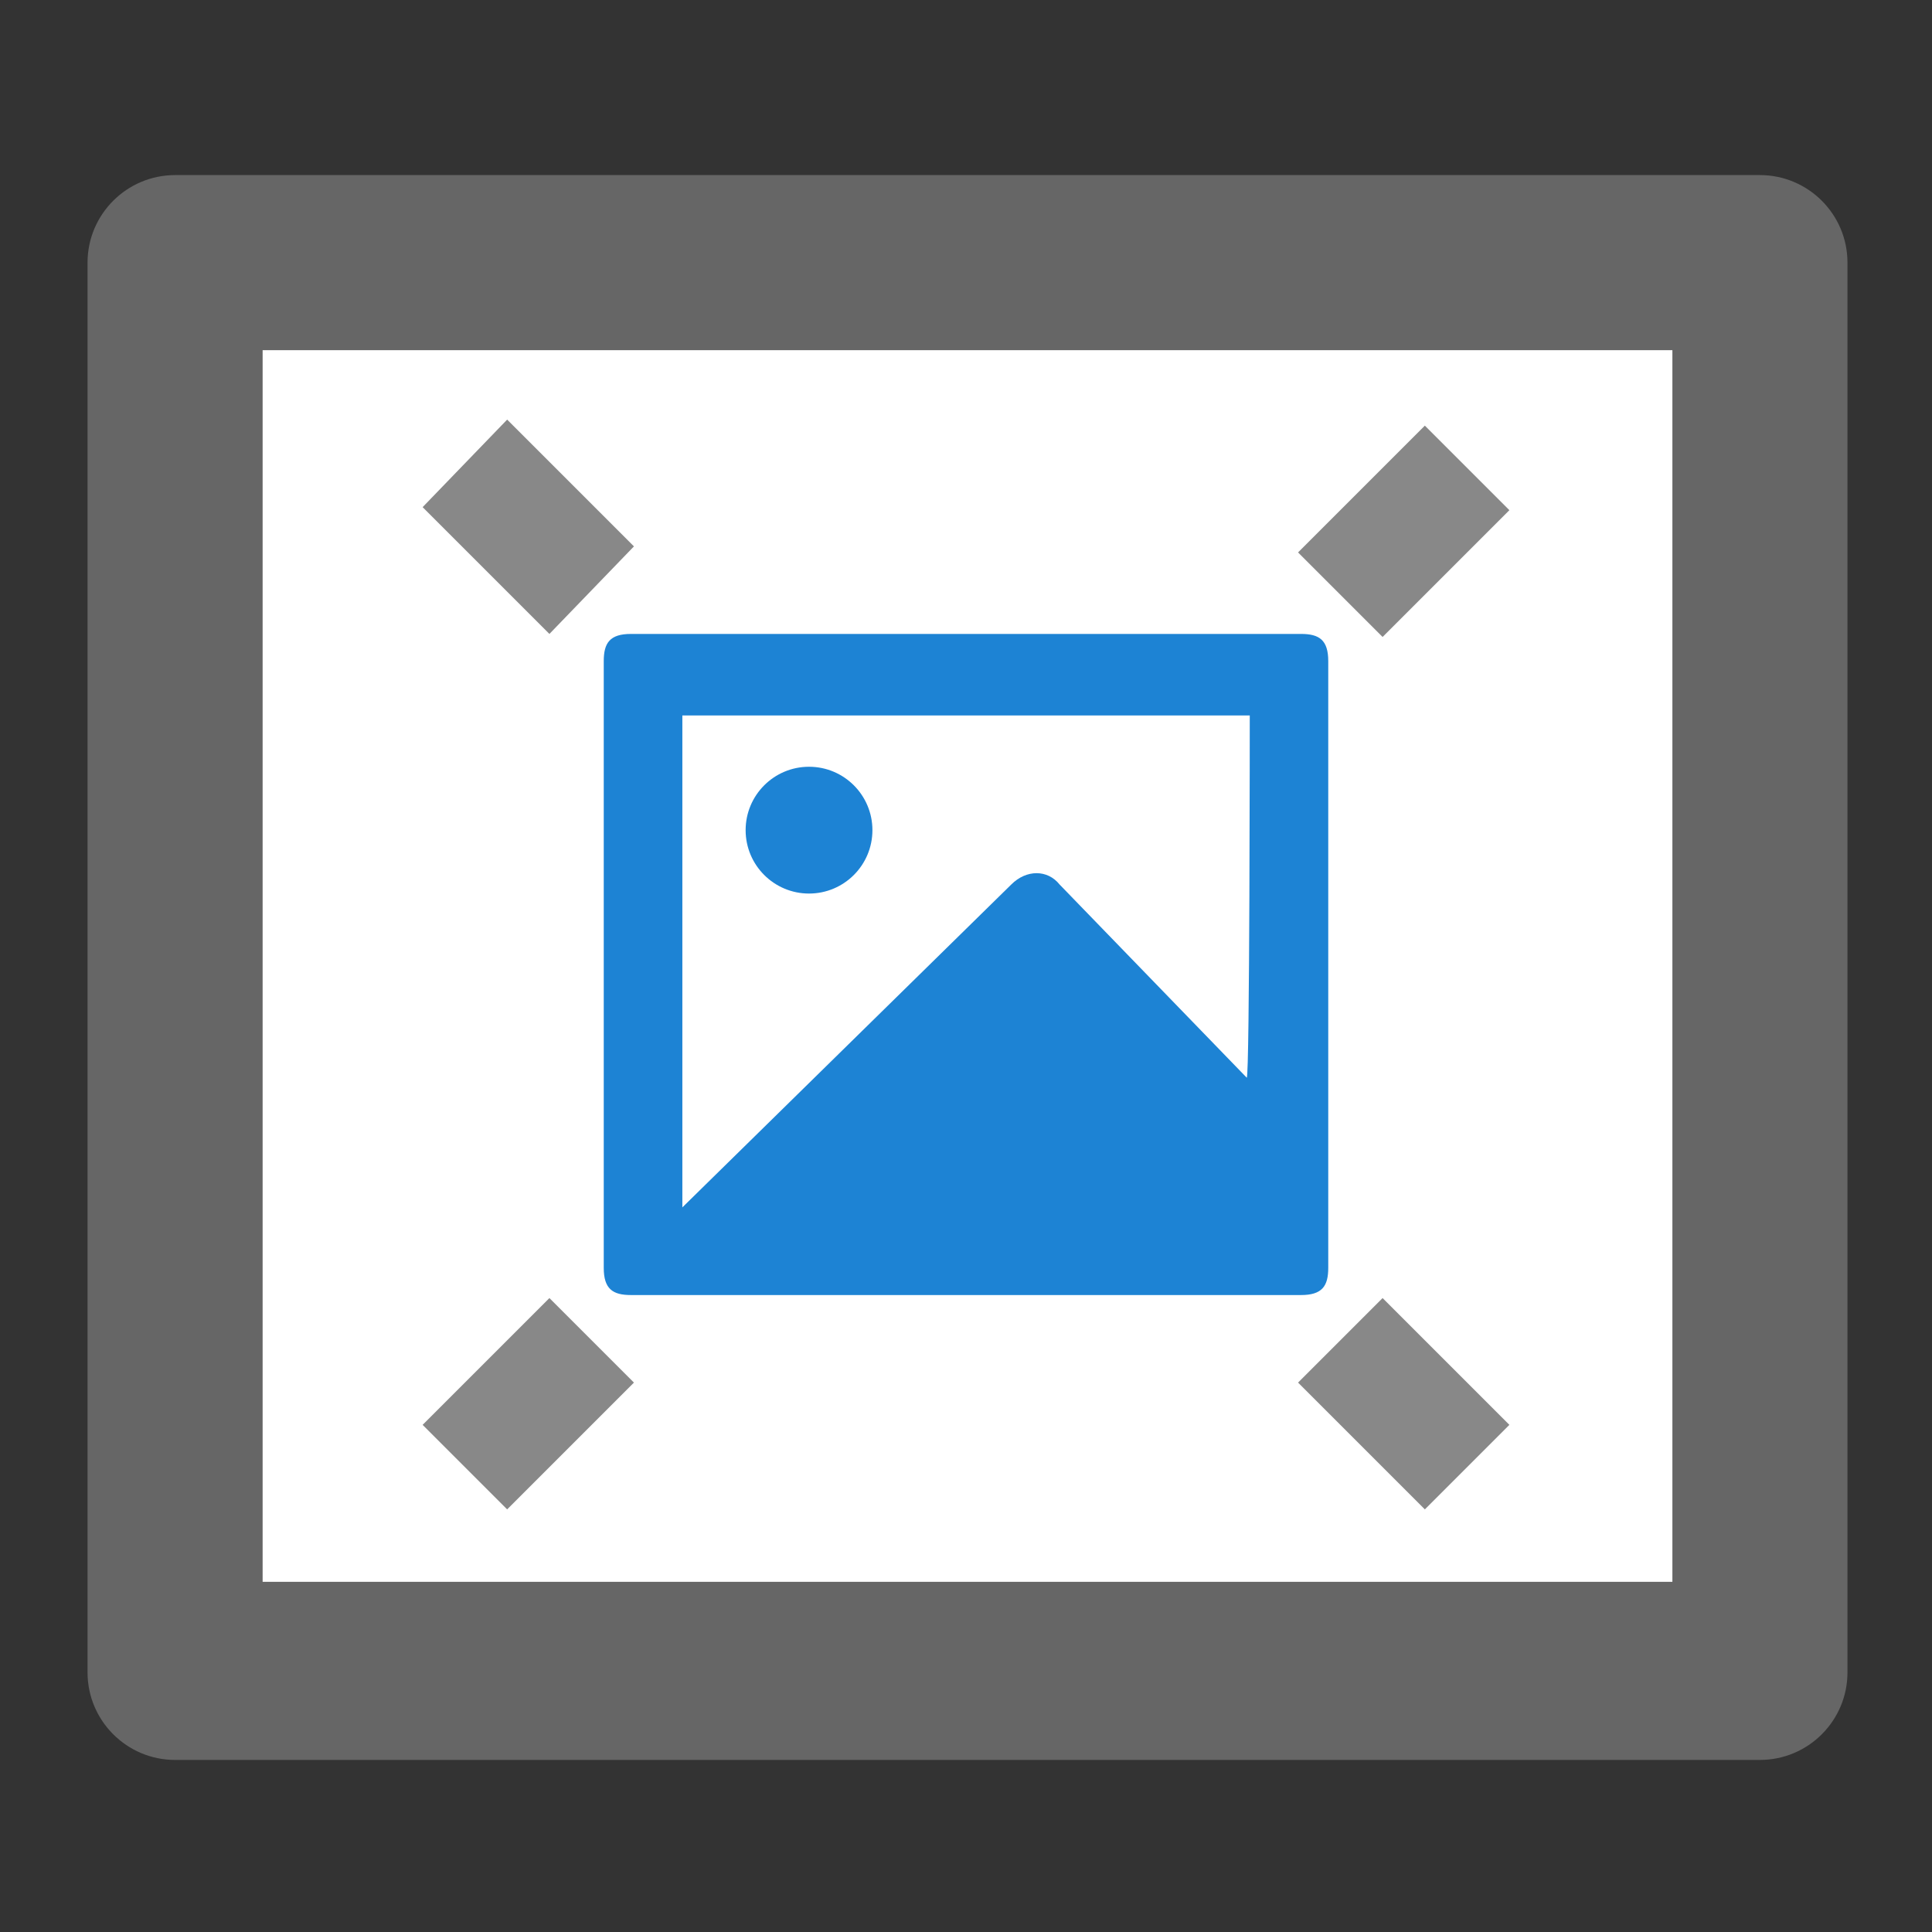
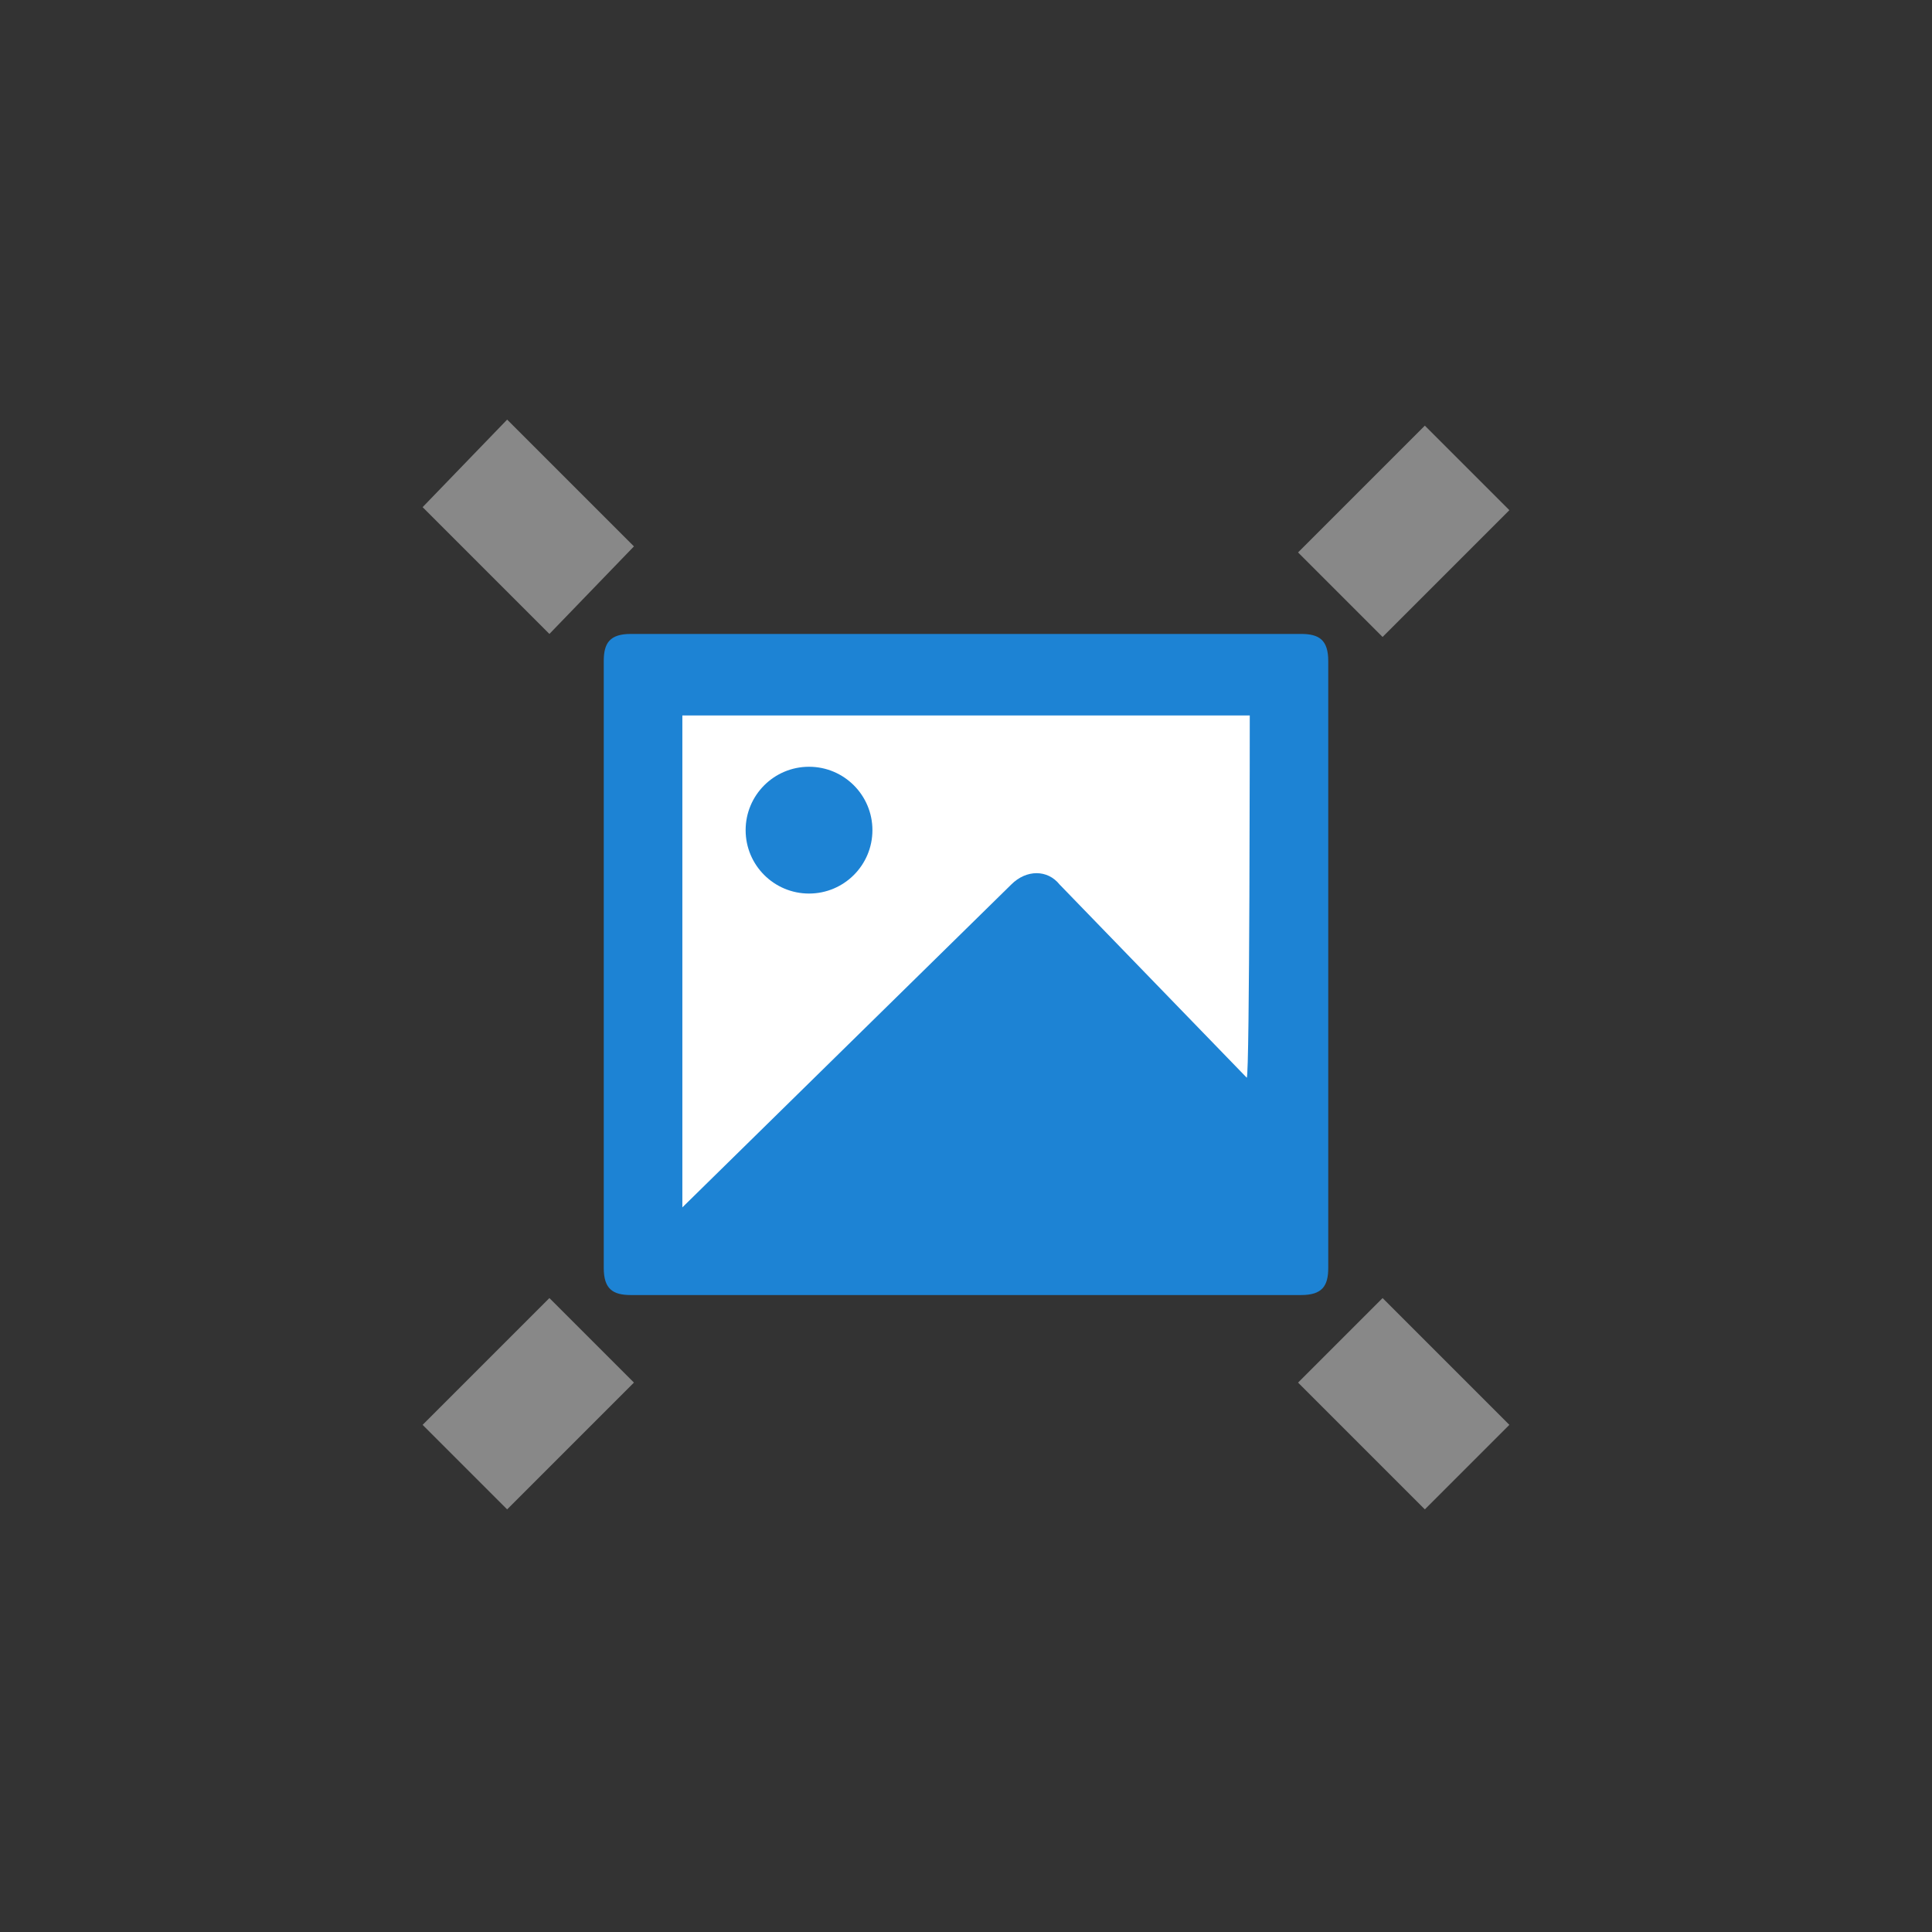
<svg xmlns="http://www.w3.org/2000/svg" viewBox="0 0 64 64" width="64" height="64">
  <rect x="0" y="0" width="64" height="64" fill="#333333" stroke="none" />
-   <path fill="#fff" d="M6 9h52v46H6V9z" />
+   <path fill="#fff" d="M6 9h52v46V9z" />
  <path fill="#1d83d4" d="M22 22h20v20H22V22z" />
-   <path fill="#fff" d="M28 28h8v8h-8v-8z" />
  <path fill="#888" d="m50 16.9-4.2 4.2-2.8-2.8 4.2-4.2 2.8 2.8zm-33.2-3 4.2 4.2-2.8 2.9-4.2-4.2 2.8-2.9zM14 47.2l4.2-4.2 2.8 2.8-4.2 4.2-2.8-2.8zM45.8 43l4.2 4.2-2.8 2.8-4.2-4.2 2.8-2.8z" />
-   <path fill="#666" d="M58.3 5.8c1.6 0 2.9 1.3 2.9 2.9v46.7c0 1.6-1.3 2.9-2.9 2.9H5.8c-1.6 0-2.9-1.3-2.9-2.9V8.7c0-1.6 1.3-2.9 2.9-2.9h52.5zm-3 5.8H8.7v40.8h46.7V11.6h-.1z" />
  <path fill="#fff" d="M22.6 23.2h19.7v17.1H22.6V23.2z" />
  <path fill="#1d83d4" d="M41.4 23.7H22.6V40l10.9-10.7c.5-.5 1.2-.5 1.6 0l6.2 6.4c.1 0 .1-12 .1-12zM20 21.9c0-.6.2-.9.9-.9h22.2c.6 0 .9.2.9.9V42c0 .6-.2.9-.9.9H20.9c-.6 0-.9-.2-.9-.9V21.9z" />
  <circle fill="#1d83d4" cx="26.8" cy="27.5" r="2.1" />
</svg>